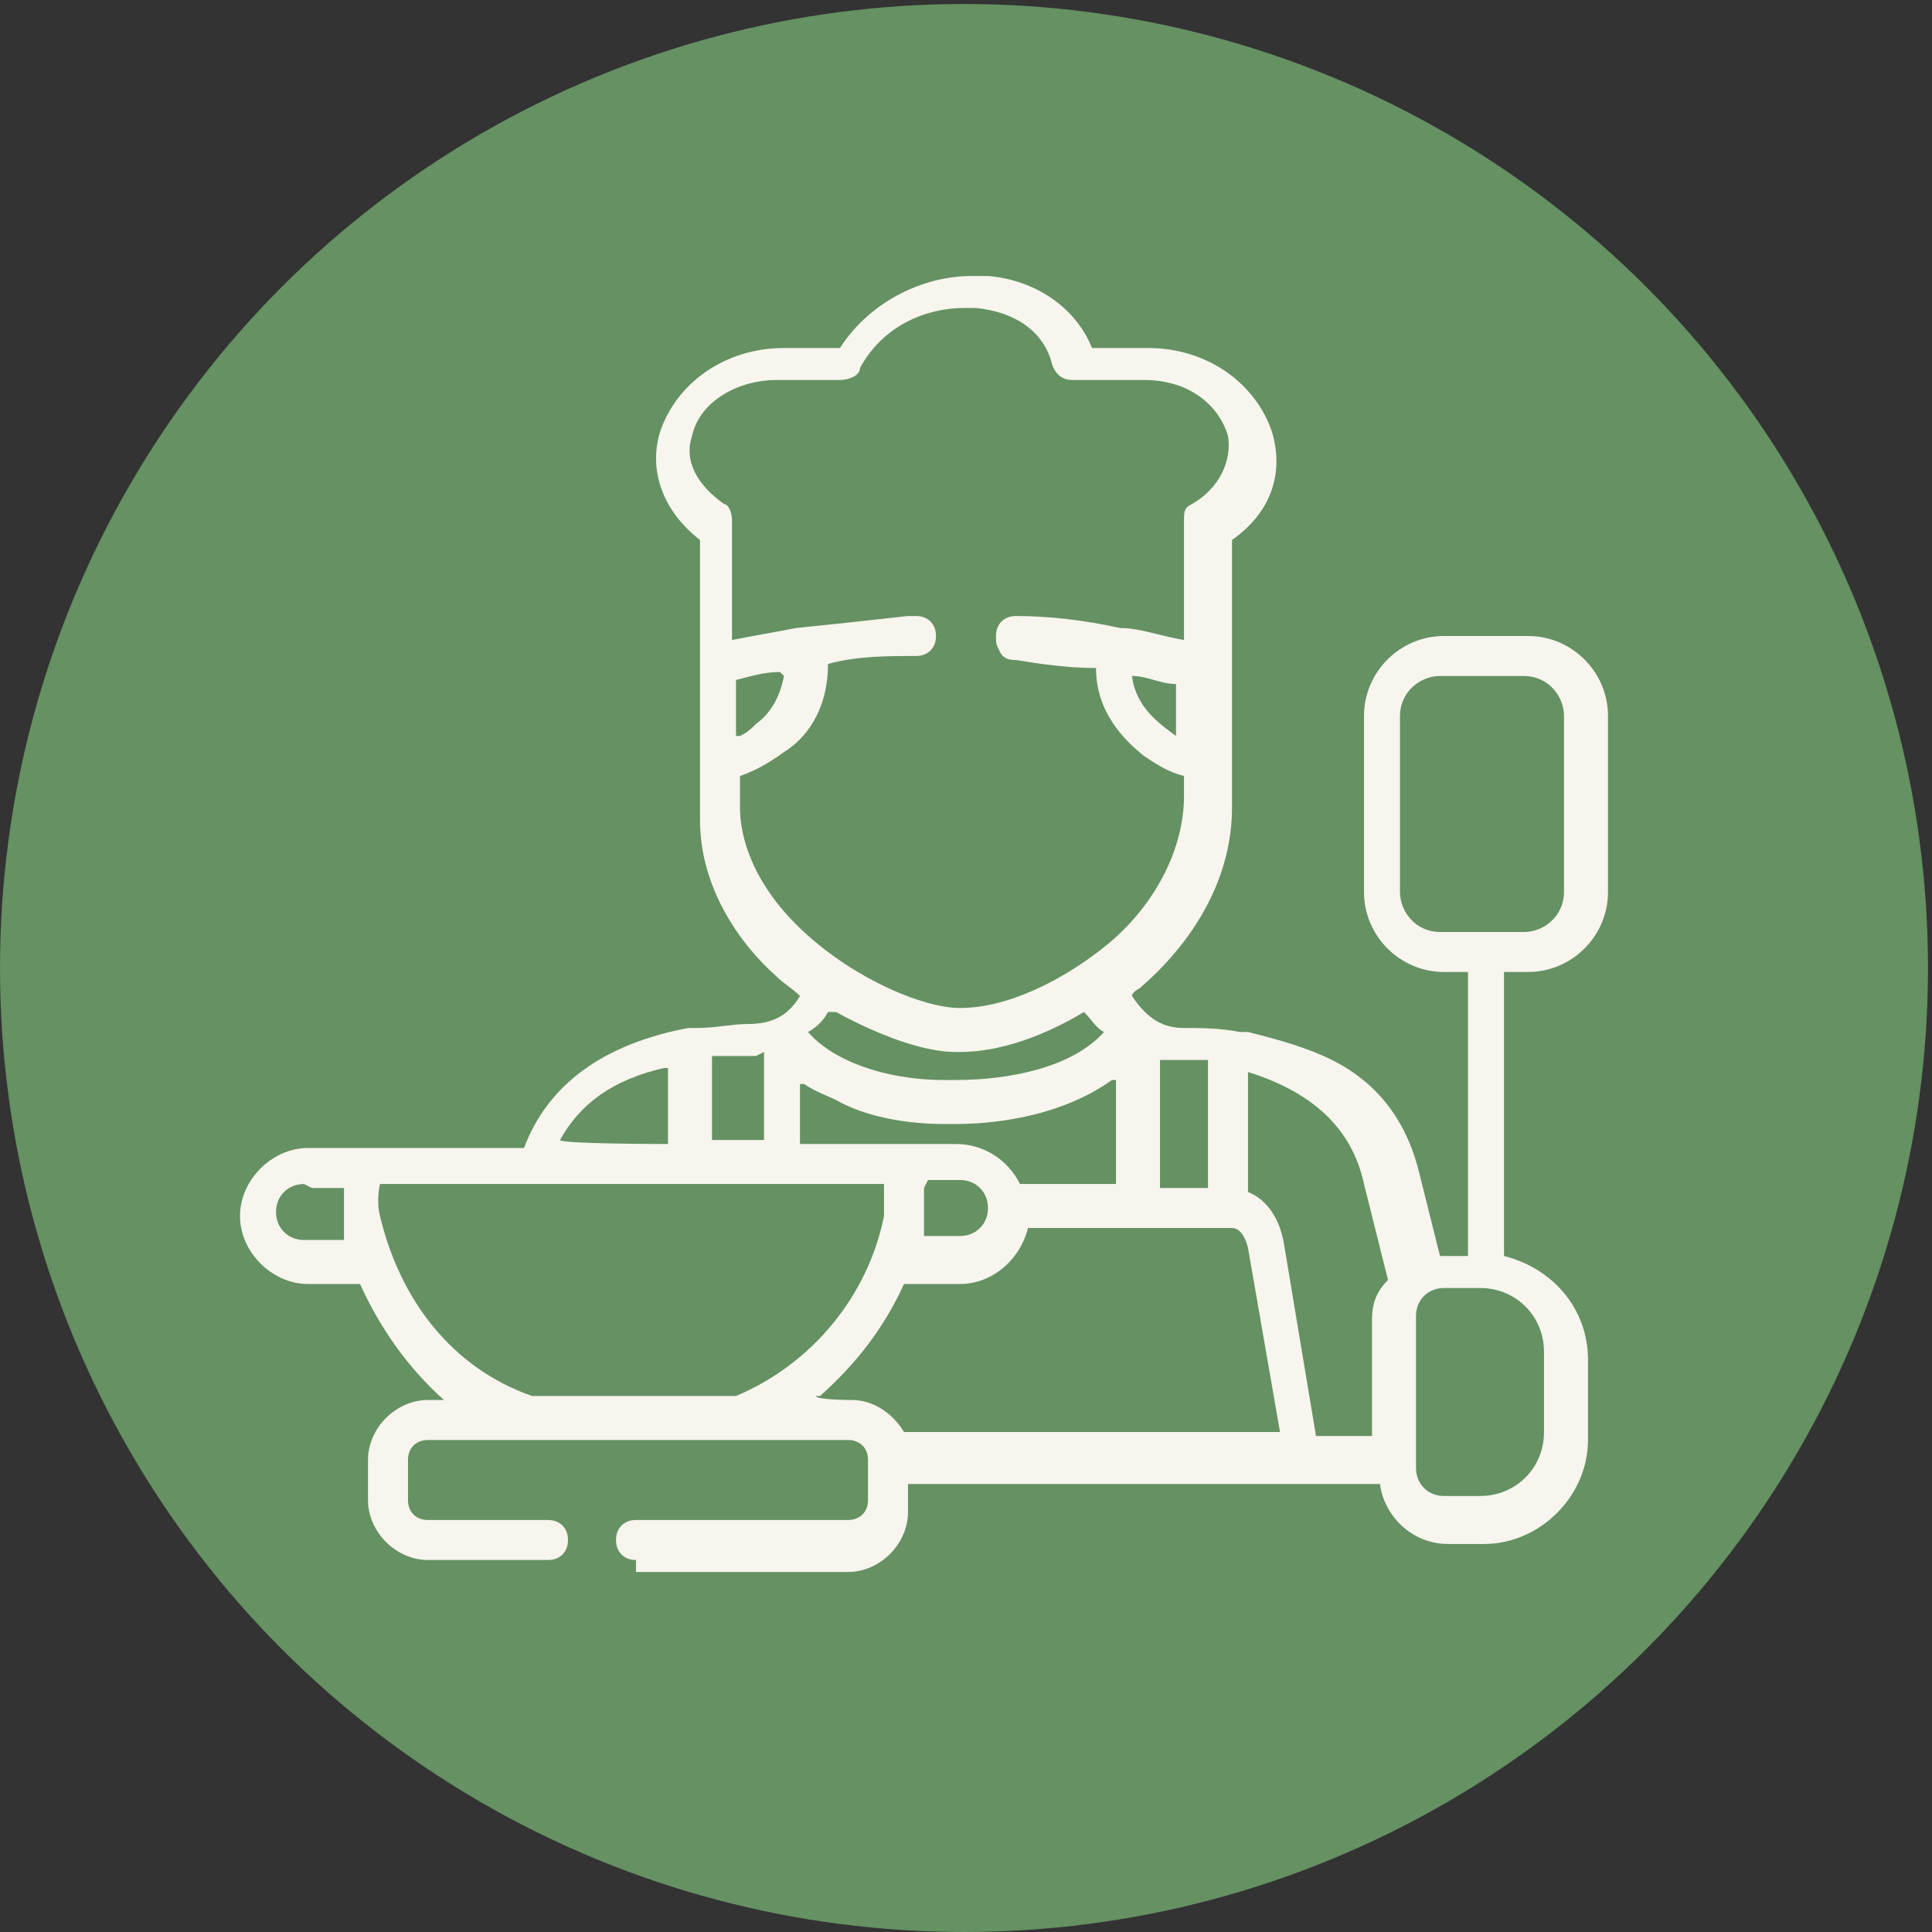
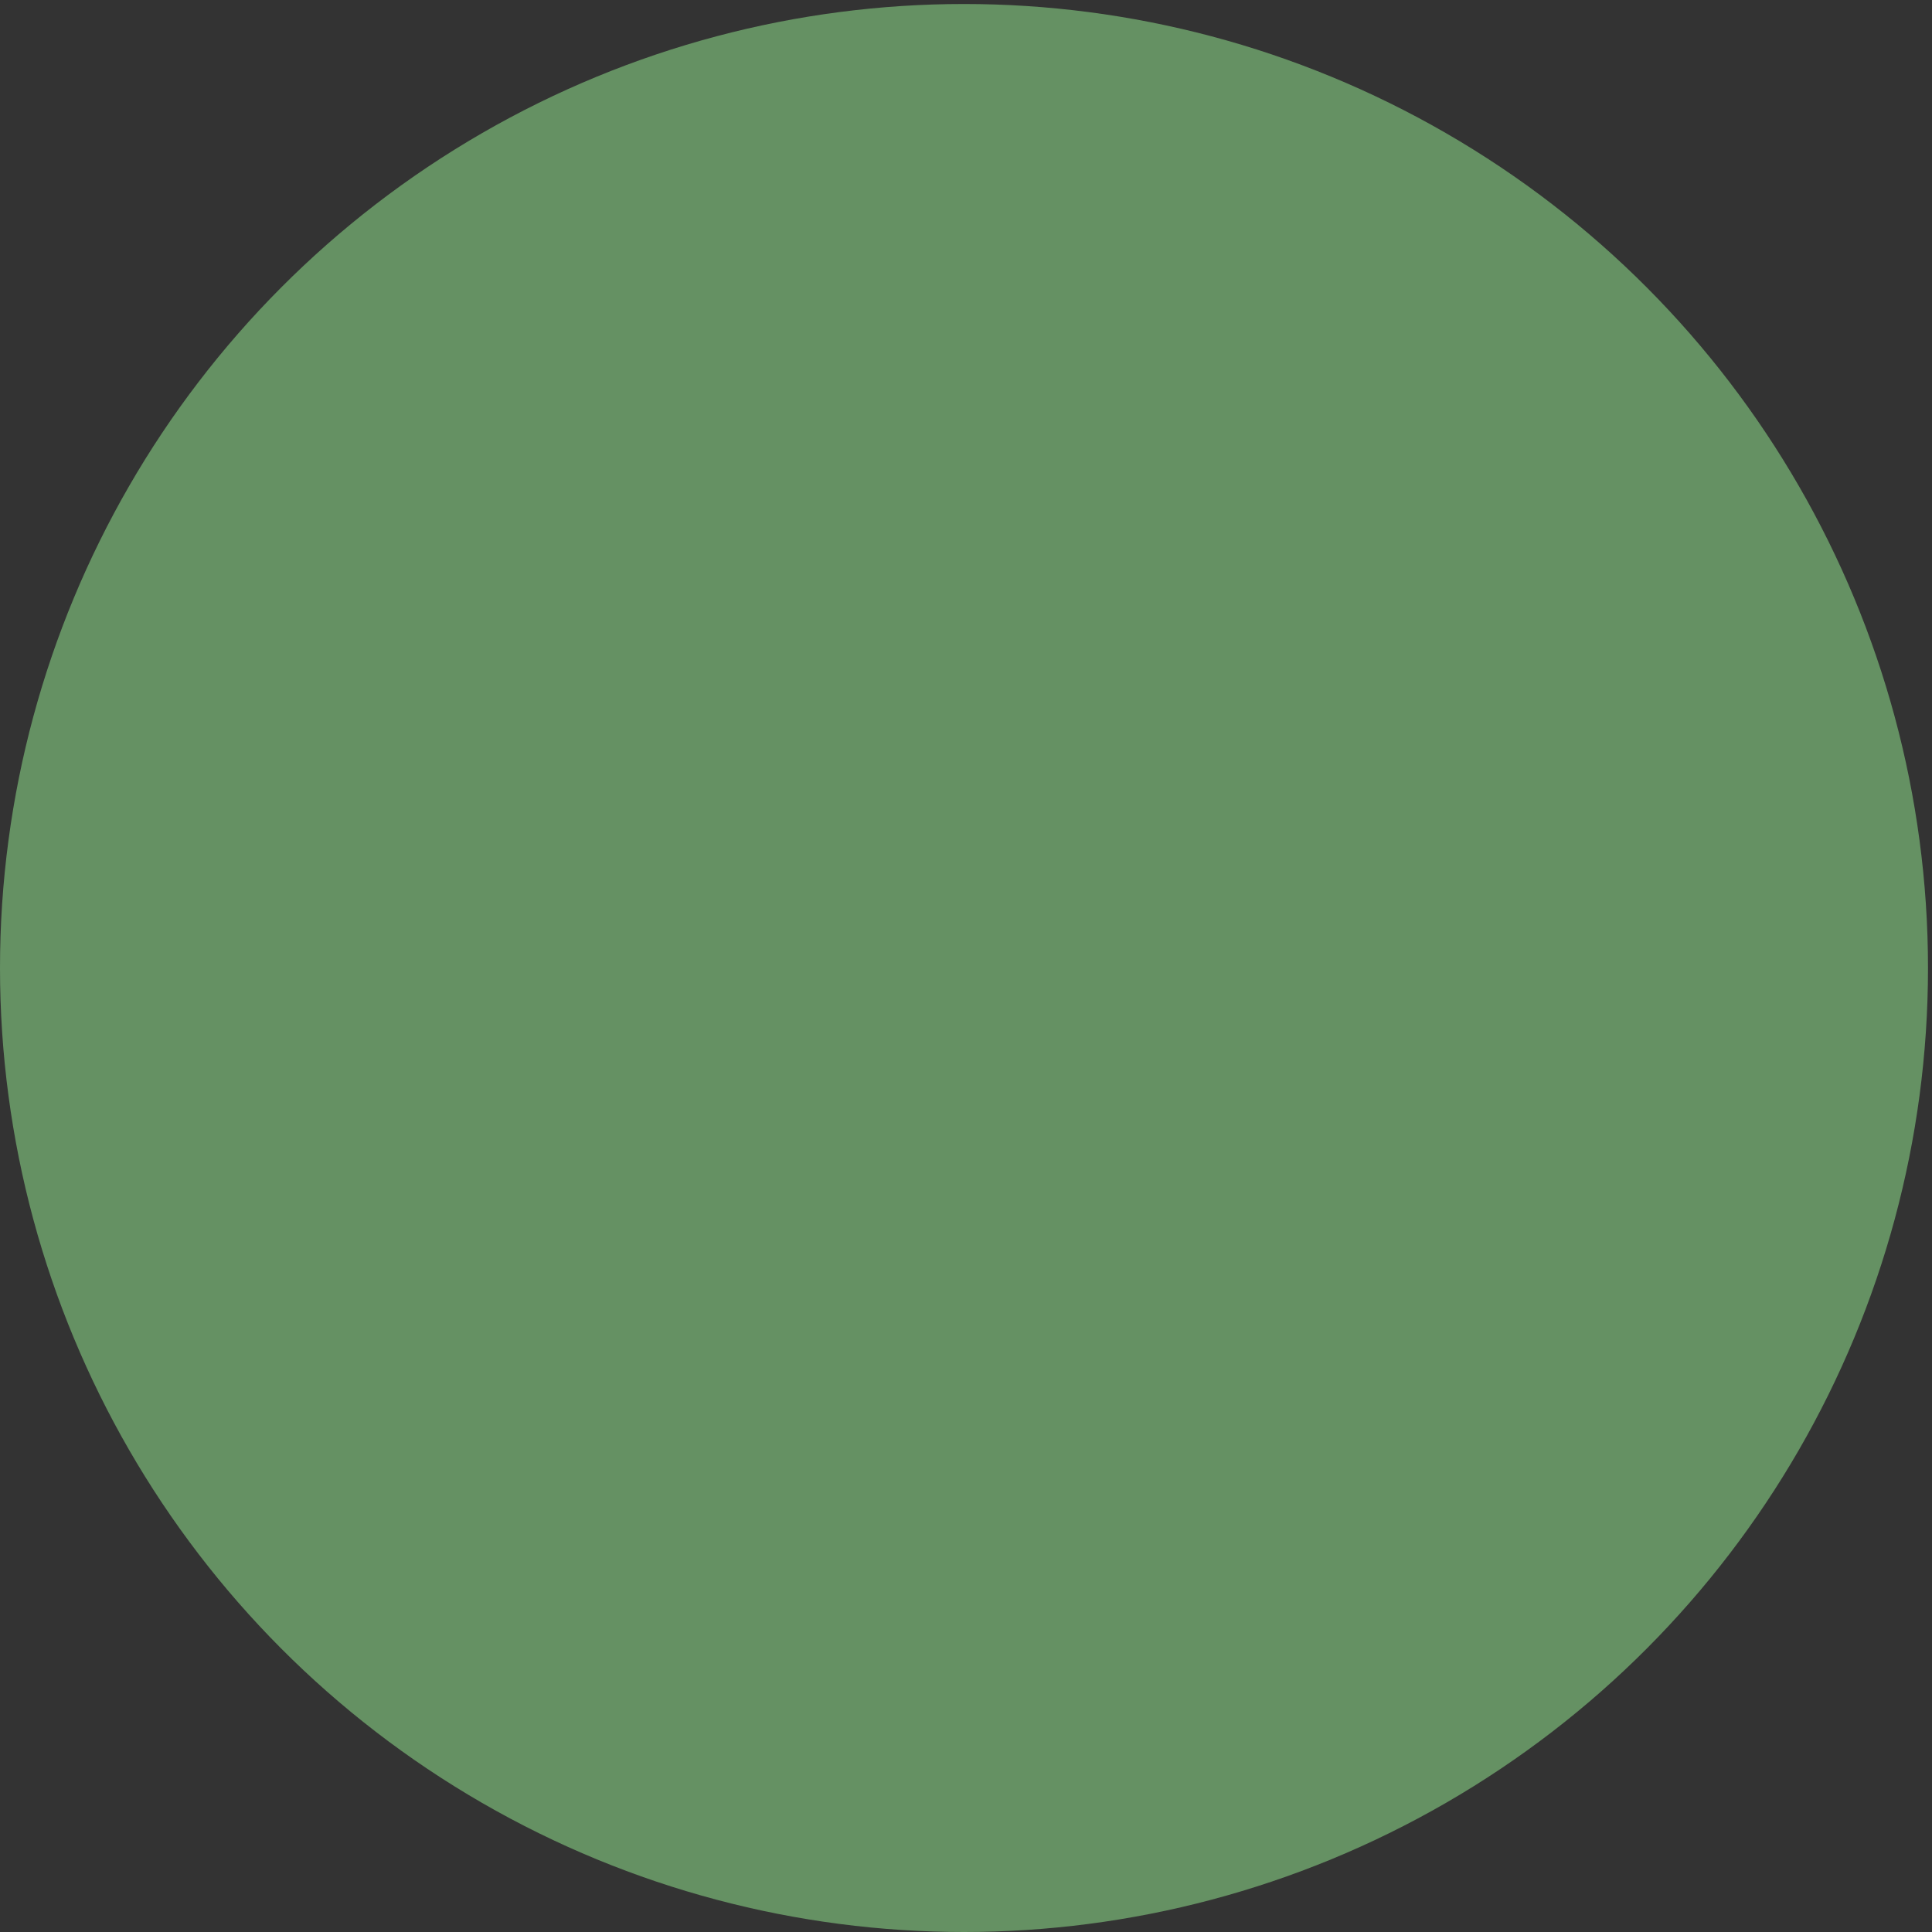
<svg xmlns="http://www.w3.org/2000/svg" id="Layer_2" version="1.1" viewBox="0 0 48.3 48.3">
  <rect x="0" y="0" width="48.3" height="48.3" fill="#333333" stroke="none" />
  <defs>
    <style>
      .st0 {
        fill: #f7f5ed;
      }

      .st1 {
        fill: #659163;
      }
    </style>
  </defs>
  <g id="Layer_1-2">
    <circle class="st1" cx="24.1" cy="24.2" r="24.1" />
-     <path class="st0" d="M15.9,39c-.3,0-.5-.2-.5-.5s.2-.5.5-.5h5.3c.3,0,.5-.2.5-.5v-1c0-.3-.2-.5-.5-.5h-10.5c-.3,0-.5.2-.5.5v1c0,.3.2.5.5.5h3c.3,0,.5.2.5.5s-.2.5-.5.5h-3c-.8,0-1.5-.7-1.5-1.5v-1c0-.8.7-1.5,1.5-1.5h.5-.1c-.9-.8-1.6-1.8-2.1-2.9h0s-1.3,0-1.3,0c-.9,0-1.7-.8-1.7-1.7s.8-1.7,1.7-1.7h5.4c.6-1.6,2-2.6,4.1-3,0,0,.1,0,.2,0,.5,0,.9-.1,1.3-.1.6,0,1-.2,1.3-.7h0s0,0,0,0c-.2-.2-.4-.3-.6-.5-.9-.8-1.9-2.2-1.9-3.9v-7c-.9-.7-1.3-1.7-1-2.7.4-1.2,1.6-2.1,3.1-2.1h1.4c.7-1.1,2-1.8,3.3-1.8s.2,0,.4,0c1.2.1,2.2.8,2.6,1.8h0s1.4,0,1.4,0c1.5,0,2.7.9,3.1,2.1.3,1,0,2-1,2.7v6.7c0,1.6-.8,3.2-2.3,4.5,0,0-.2.1-.2.2h0c.4.6.8.8,1.3.8.4,0,.9,0,1.4.1,0,0,.1,0,.2,0,.8.2,1.5.4,2.1.7,1.2.6,1.9,1.6,2.2,2.9l.5,2h0c.1,0,.2,0,.3,0h.4v-7.1h-.6c-1.1,0-2-.9-2-2v-4.4c0-1.1.9-2,2-2h2.1c1.1,0,2,.9,2,2v4.4c0,1.1-.9,2-2,2h-.6v7.1h0c1.2.3,2.1,1.3,2.1,2.6v2c0,1.4-1.2,2.6-2.6,2.6h-.9c-.9,0-1.6-.7-1.7-1.5h0c0,0-11.8,0-11.8,0v.7c0,.8-.7,1.5-1.5,1.5h-5.3ZM36.1,32.2c-.4,0-.7.3-.7.7v3.8c0,.4.3.7.7.7h.9c.9,0,1.6-.7,1.6-1.6v-2c0-.9-.7-1.6-1.6-1.6h-.9ZM31.2,29.8h0c.5.2.8.7.9,1.3l.8,4.8h1.4v-2.9c0-.4.1-.7.4-1l-.6-2.4c-.3-1.4-1.3-2.3-2.9-2.8h0s0,3,0,3ZM22.6,32.1c-.5,1.1-1.2,2-2.1,2.8h-.1c0,.1.9.1.9.1.5,0,1,.3,1.3.8h0s9.4,0,9.4,0l-.8-4.6s-.1-.5-.4-.5h-5.1c-.2.8-.9,1.4-1.7,1.4h-1.4s0,0,0,0ZM9.6,29.6c-.1,0-.1,0-.1,0,0,0-.1.4,0,.8.5,2.1,1.8,3.8,3.8,4.5h5.1c1.9-.8,3.3-2.5,3.7-4.5,0-.4,0-.7,0-.8,0,0,0,0-.1,0h-12.3,0ZM23.1,29.7c0,.3,0,.6,0,.9,0,0,0,.2,0,.2h0c0,0,0,.1,0,.1h.9c.4,0,.7-.3.7-.7s-.3-.7-.7-.7h-.8c0,0,0,0,0,0ZM7.6,29.6c-.4,0-.7.3-.7.7s.3.7.7.7h1,0c0-.2,0-.3,0-.4,0-.3,0-.6,0-.9h0c0,0-.8,0-.8,0h0ZM28.9,29.7h1.3v-3.2h0c-.3,0-.6,0-.9,0-.1,0-.2,0-.3,0h0v3.3h0ZM20,28.6h3.9c.7,0,1.3.4,1.6,1h0s2.4,0,2.4,0v-2.6h-.1c-1.4,1-3.2,1.1-3.9,1.1h-.3c-1,0-2-.2-2.7-.6-.2-.1-.5-.2-.8-.4h-.1c0,0,0,1.5,0,1.5h0ZM18.9,26.4c-.1,0-.2,0-.3,0-.3,0-.6,0-.8,0h0v2.1h1.3v-2.2h0,0ZM16.6,26.7c-1.3.3-2.1.9-2.6,1.8h0c0,.1,2.7.1,2.7.1v-1.9h0s0,0,0,0ZM20.7,25.3c-.1.2-.3.4-.5.5h0s0,0,0,0c.6.7,1.9,1.2,3.4,1.2h.3c1.3,0,2.9-.3,3.7-1.2h0s0,0,0,0c-.2-.1-.3-.3-.5-.5h0s0,0,0,0c-1,.6-2.1,1-3.1,1h-.1c-.8,0-1.9-.4-3-1h0s0,0,0,0h0ZM22.9,15.4c.3,0,.5.2.5.5,0,.3-.2.5-.5.5-.7,0-1.5,0-2.2.2h0c0,1.2-.6,1.9-1.1,2.2-.4.3-.8.5-1.1.6h0v.8c0,.7.3,1.9,1.6,3.1,1.3,1.2,3,1.9,3.9,1.9h0c1.2,0,2.6-.7,3.7-1.6,1.2-1,1.9-2.4,1.9-3.7v-.5h0c-.4-.1-.7-.3-1-.5-.5-.4-1.2-1.1-1.2-2.2h0c0,0,0,0,0,0-.7,0-1.4-.1-2-.2-.1,0-.3,0-.4-.2s-.1-.2-.1-.4c0-.3.2-.5.5-.5.8,0,1.7.1,2.6.3.5,0,1,.2,1.6.3h0s0-3,0-3c0-.2,0-.3.2-.4.7-.4,1-1.1.9-1.7-.2-.7-.9-1.4-2.1-1.4h-1.8c-.2,0-.4-.1-.5-.4-.2-.8-.9-1.3-1.9-1.4,0,0-.2,0-.3,0-.9,0-2,.4-2.6,1.5,0,.2-.3.3-.5.3h-1.6c-.9,0-1.9.5-2.1,1.4-.2.6.1,1.2.8,1.7.1,0,.2.2.2.4v3h0c.5-.1,1.1-.2,1.6-.3h0c1-.1,1.9-.2,2.8-.3h0ZM36,16.9c-.5,0-1,.4-1,1v4.4c0,.5.4,1,1,1h2.1c.5,0,1-.4,1-1v-4.4c0-.5-.4-1-1-1h-2.1ZM28.3,16.9c.1.8.7,1.2,1.1,1.5h0s0-1.3,0-1.3h0c-.4,0-.7-.2-1.1-.2h0s0,0,0,0h0ZM19.5,16.8c-.4,0-.7.1-1.1.2h0v1.4h.1c.2-.1.3-.2.4-.3.4-.3.6-.7.7-1.2h0c0,0,0,0,0,0Z" />
  </g>
</svg>